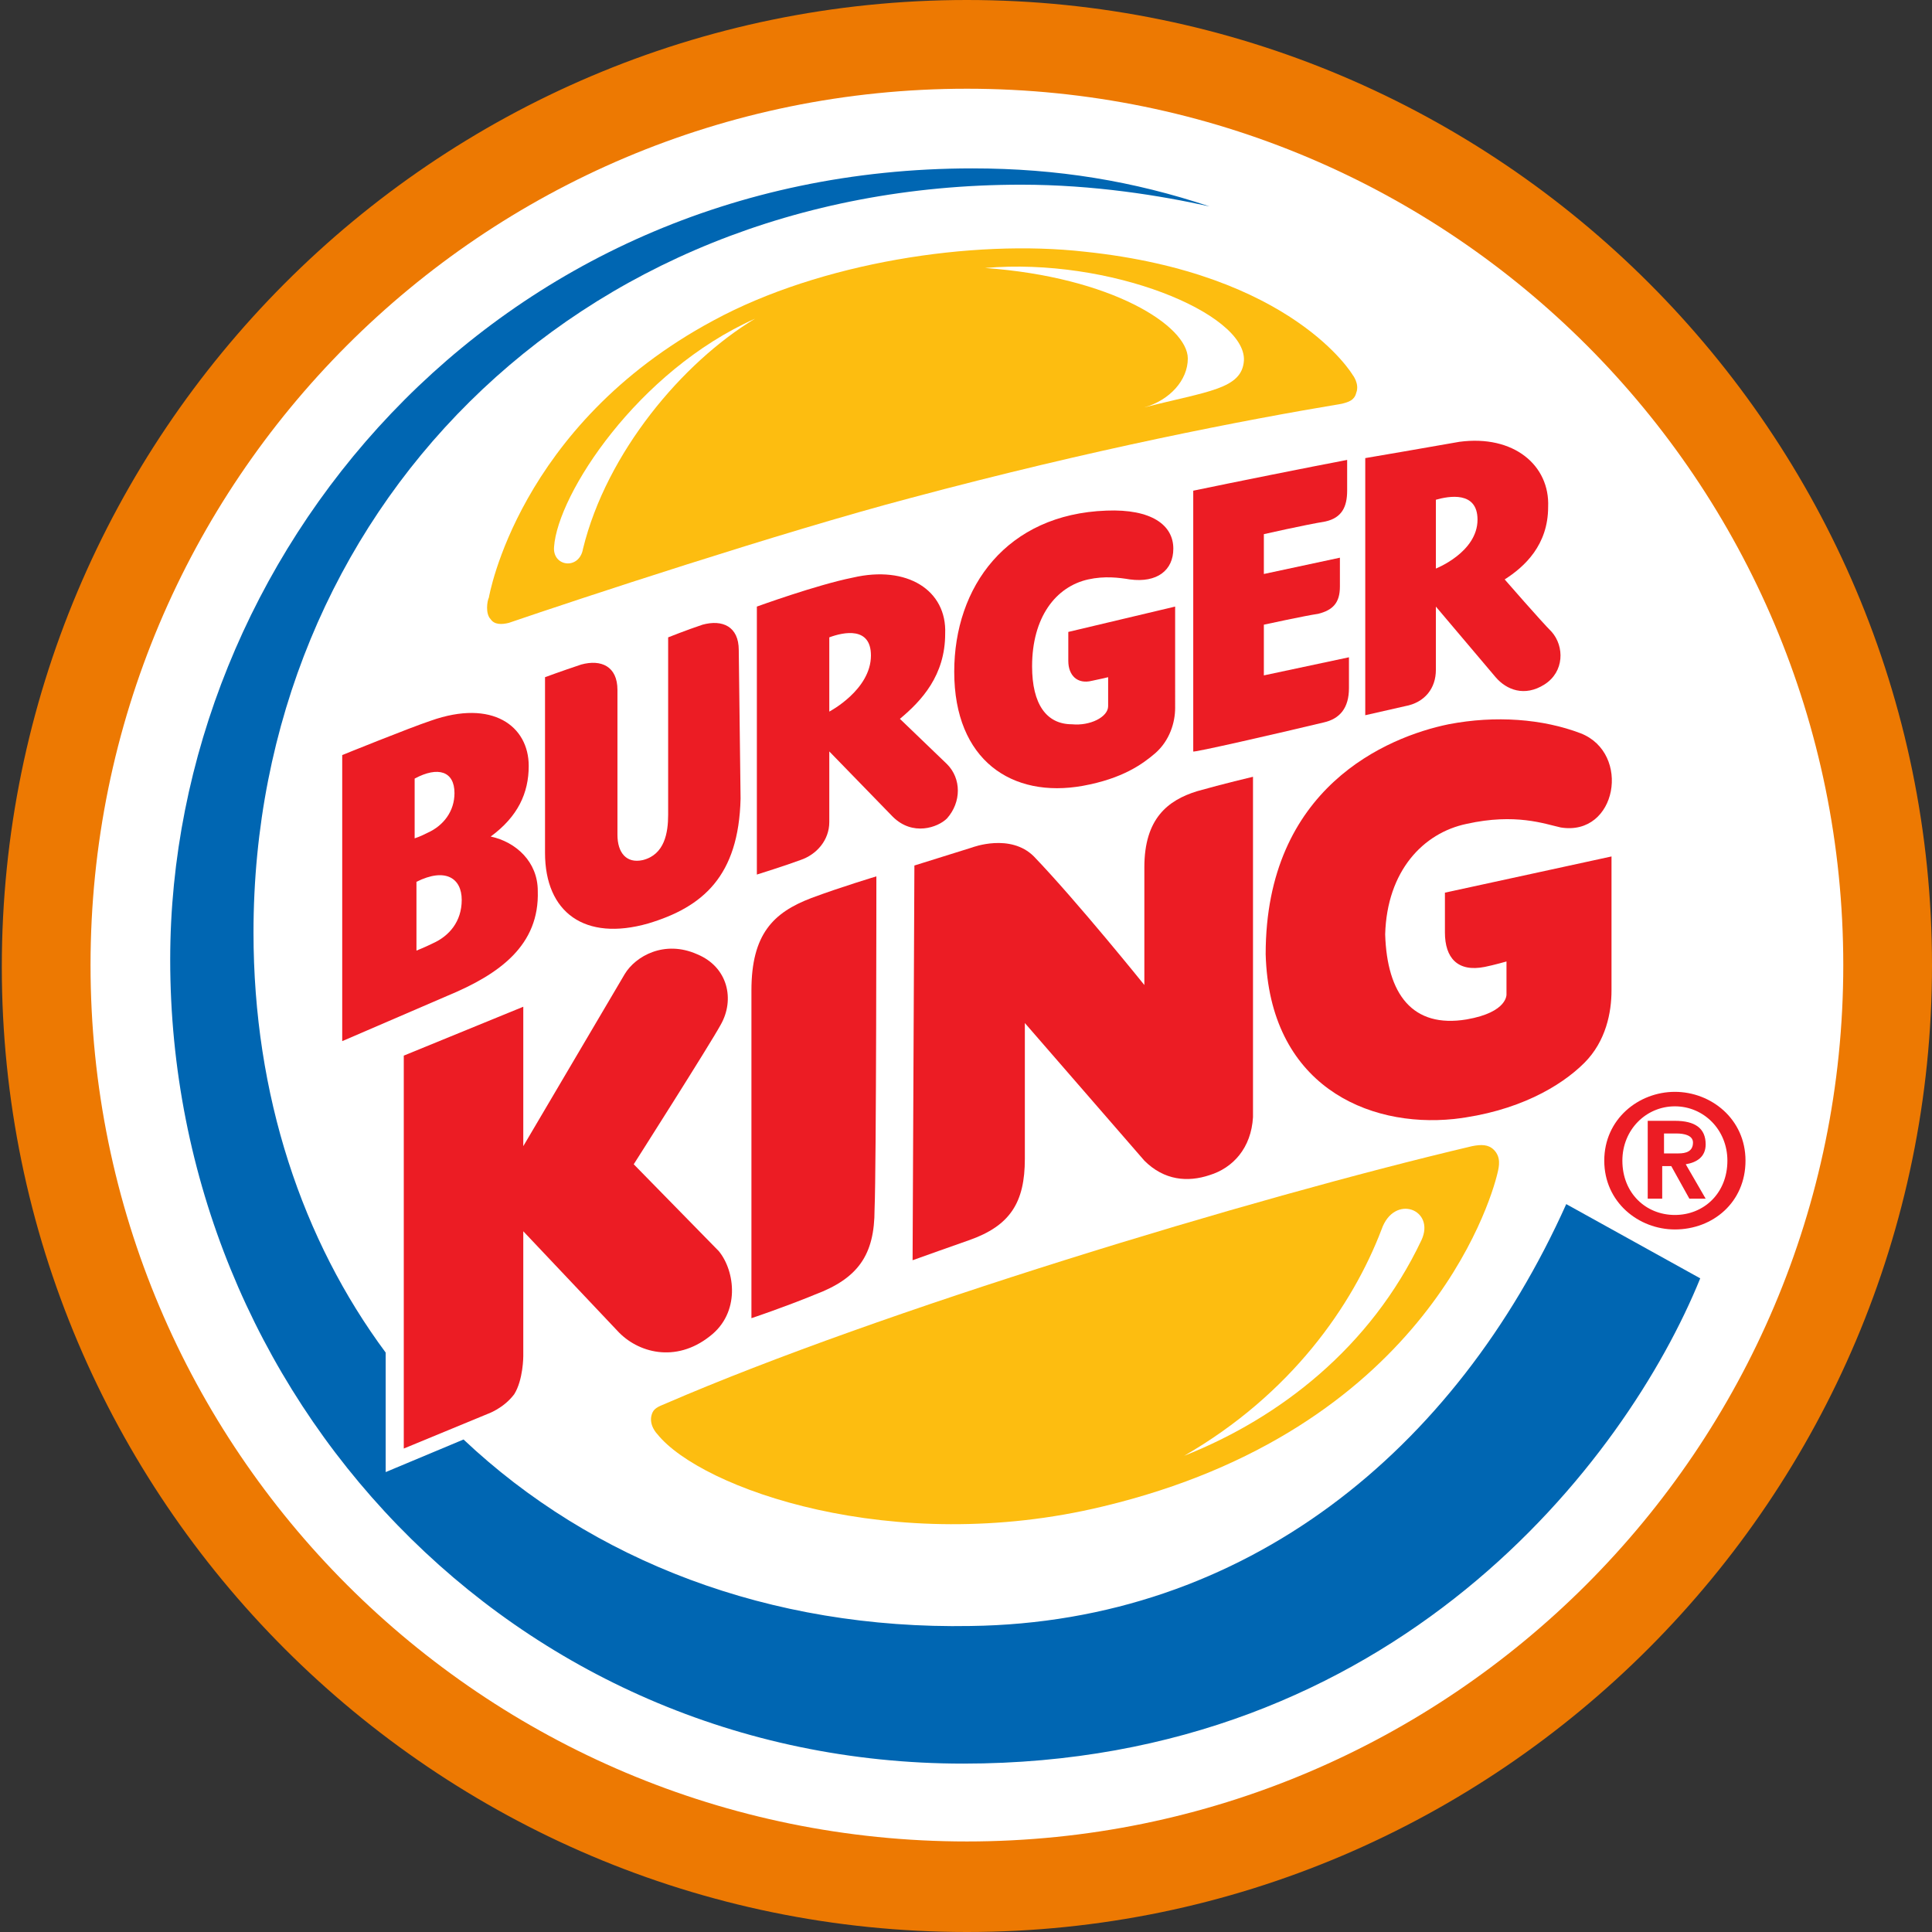
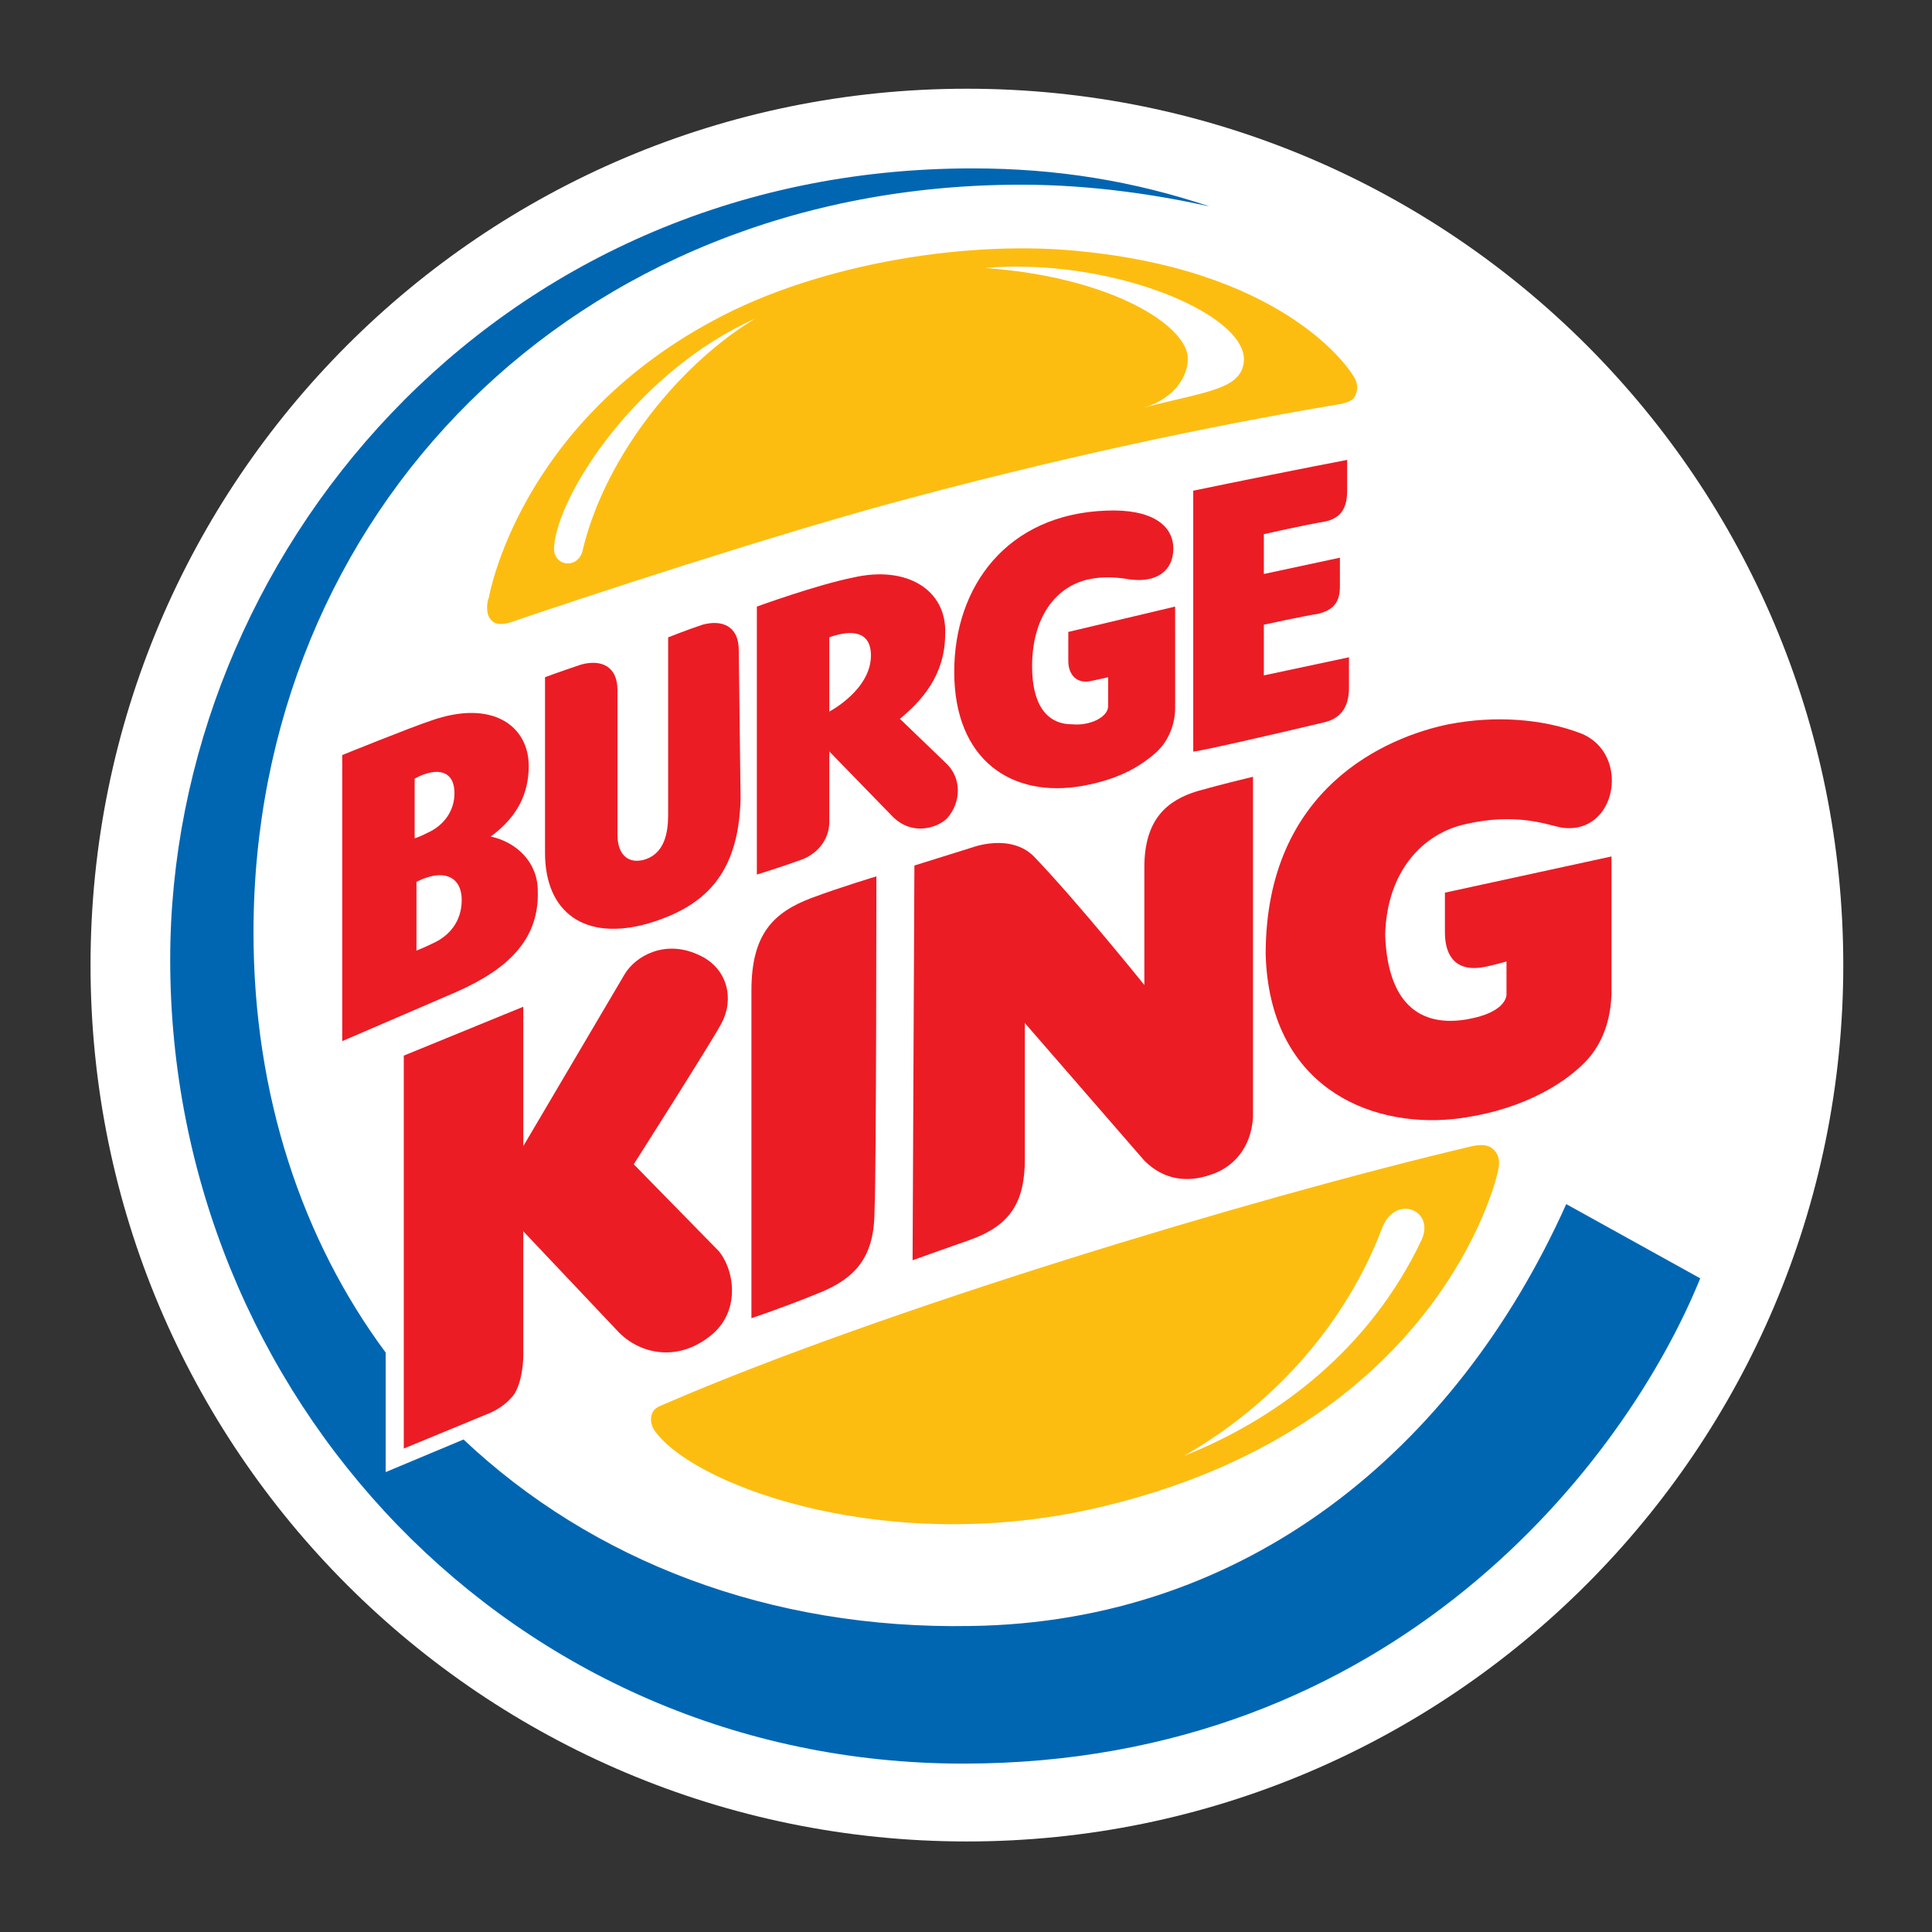
<svg xmlns="http://www.w3.org/2000/svg" version="1.1" id="Layer_1" x="0px" y="0px" width="106.7px" height="106.7px" viewBox="0 0 106.7 106.7" style="enable-background:new 0 0 106.7 106.7;" xml:space="preserve">
  <rect x="0" y="0" width="106.7" height="106.7" fill="#333333" stroke="none" />
-   <path style="fill:#FFFFFF;stroke:#ED7902;stroke-width:5;stroke-miterlimit:10;" d="M53.4,104.2c-28,0-50.8-22.8-50.8-50.8  S25.3,2.5,53.4,2.5c28,0,50.8,22.8,50.8,50.8S81.4,104.2,53.4,104.2z M53.4,7.3c-25.4,0-46,20.6-46,46s20.6,46,46,46s46-20.6,46-46  S78.7,7.3,53.4,7.3z" />
  <path id="XMLID_1_" style="fill:#FFFFFF;" d="M5,53.3C5,26.6,26.6,4.9,53.4,4.9s48.4,21.7,48.4,48.4s-21.7,48.4-48.4,48.4  S5,80.1,5,53.3" />
  <path style="fill:#FDBD10;" d="M74.9,21.7c0.2-0.5-0.2-1-0.2-1s-3.3-5.6-14.8-6.8c-6.2-0.7-14.6,0.6-20.5,3.8C28.6,23.5,27,33,27,33  c-0.1,0.2-0.2,0.9,0.1,1.2c0.2,0.3,0.6,0.3,1,0.2c3.8-1.3,15-5,22.2-6.9c10.1-2.7,18.4-4.3,23.8-5.2C74.5,22.2,74.8,22.1,74.9,21.7" />
  <path style="fill:#0066B2;" d="M86.5,66.5c-6.1,13.6-17.7,23.1-32.9,23.3C42.5,90,32.7,86.2,25.6,79.5l-4.3,1.8l0-6.6  C16.7,68.5,14,60.5,14,51.5c0-23.1,17.7-41.3,42.4-41.3c4,0,7.7,0.6,10.4,1.2c-4.2-1.4-8.4-2.1-13.1-2.1C27.2,9.3,9.4,30.8,9.4,53  c0,24.1,18.9,44.4,43.8,44.4c23.8,0,36.6-16.7,40.7-26.8L86.5,66.5z" />
  <path style="fill:#FDBD10;" d="M36,78.1c-0.2,0.6,0.3,1.1,0.3,1.1c2.4,3,13,6.8,24.6,4C78.5,79,82.3,66.5,82.7,64.8  c0.1-0.4,0.2-0.9-0.2-1.3c-0.3-0.3-0.7-0.3-1.2-0.2C69,66.2,48.6,72.4,36.8,77.5C36.3,77.7,36.1,77.8,36,78.1" />
  <path style="fill:#FFFFFF;" d="M41.7,17.6c-6.5,2.9-10.9,9.7-11.1,12.6c-0.1,1.1,1.4,1.3,1.6,0.1C33.5,25,37.7,20,41.7,17.6" />
  <path style="fill:#FFFFFF;" d="M63.2,22.5c3.5-0.9,5.4-1,5.5-2.6c0.1-2.6-7.4-5.7-14.3-5.1c7,0.5,11.2,3.2,11.2,5  C65.6,21,64.6,22.1,63.2,22.5" />
  <path style="fill:#FFFFFF;" d="M65.4,80.4c5.3-2.1,10.3-6,13.1-11.9c0.8-1.7-1.5-2.6-2.2-0.6C74.7,72.1,71.3,77,65.4,80.4" />
  <path style="fill:#EC1C24;" d="M80.3,61.8c3.5-0.4,5.9-1.8,7.2-3.1c1.2-1.2,1.5-2.8,1.5-4c0-1.8,0-7.4,0-7.4l-9.2,2c0,0,0,0.7,0,2.2  c0,1.4,0.7,2.2,2.2,1.9c0.5-0.1,1.2-0.3,1.2-0.3l0,1.8c0,0,0.1,1-2.2,1.4c-3,0.5-4.4-1.4-4.5-4.7c0.1-3.5,2.1-5.6,4.5-6.1  c2.7-0.6,4.3,0,5.2,0.2c3.1,0.5,3.9-4.1,1.1-5.2c-2.1-0.8-4.7-1-7.3-0.5c-3.4,0.7-10.1,3.5-10.1,12.7C70.1,59.9,75.5,62.3,80.3,61.8  " />
  <path style="fill:#EC1C24;" d="M50.4,69.6c0,0,2.8-1,3.1-1.1c2.3-0.8,3.1-2.1,3.1-4.5c0-2.5,0-7.5,0-7.5l6.6,7.6  c1.1,1.1,2.4,1.2,3.6,0.8c1.3-0.4,2.3-1.5,2.4-3.2c0-5.5,0-18.8,0-18.8s-1.7,0.4-3.1,0.8c-1.6,0.5-2.9,1.5-2.9,4.2c0,1,0,6.5,0,6.5  s-3.7-4.6-6.1-7.1c-1.3-1.3-3.4-0.5-3.4-0.5l-3.2,1L50.4,69.6z" />
  <path style="fill:#EC1C24;" d="M48.4,48.4c0,0-2,0.6-3.6,1.2c-2.1,0.8-3.3,2-3.3,5.1c0,2.9,0,18.1,0,18.1s1.8-0.6,3.5-1.3  c2.4-0.9,3.3-2.2,3.3-4.7C48.4,64.5,48.4,48.4,48.4,48.4" />
  <path style="fill:#EC1C24;" d="M38.5,52.7c-1.8-0.8-3.4,0.1-4,1.1l-5.6,9.5l0-7.7l-6.6,2.7l0,21.7l4.6-1.9c0,0,0.9-0.3,1.5-1.1  c0.5-0.8,0.5-2.1,0.5-2.1l0-6.9l5.2,5.5c1.1,1.2,3.2,1.8,5.1,0.3c1.7-1.3,1.4-3.6,0.5-4.7l-4.7-4.8c0,0,4.2-6.6,4.8-7.7  C40.6,55.2,40.2,53.4,38.5,52.7" />
  <path style="fill:#EC1C24;" d="M25.5,49.7c0-1.2-0.9-1.8-2.5-1l0,3.8c0,0,0.5-0.2,0.9-0.4C24.8,51.7,25.5,50.9,25.5,49.7 M22.9,46.3  c0.3-0.1,0.5-0.2,0.7-0.3c0.9-0.4,1.5-1.2,1.5-2.2c0-1.2-0.9-1.5-2.2-0.8L22.9,46.3z M29.7,49.2c0.1,3-2.1,4.6-5,5.8l-5.8,2.5  l0-15.8c0,0,3.7-1.5,4.9-1.9c3.4-1.2,5.4,0.3,5.4,2.5c0,1.5-0.6,2.8-2.1,3.9C28.5,46.5,29.7,47.6,29.7,49.2" />
  <path style="fill:#EC1C24;" d="M40.8,35.9c0-1.3-0.9-1.7-2-1.4c-0.9,0.3-1.9,0.7-1.9,0.7l0,9.8c0,1-0.2,2.2-1.4,2.5  c-0.9,0.2-1.4-0.4-1.4-1.4l0-8c0-1.3-0.9-1.7-2-1.4c-1.2,0.4-2,0.7-2,0.7s0,7,0,9.7c0,3.3,2.2,4.9,5.7,3.9c3-0.9,5-2.6,5.1-6.9  L40.8,35.9z" />
  <path style="fill:#EC1C24;" d="M73.1,39.9c0.9-0.2,1.4-0.8,1.4-1.9c0-1,0-1.7,0-1.7l-4.7,1l0-2.8c0,0,2.3-0.5,3-0.6  c0.8-0.2,1.2-0.6,1.2-1.5c0-0.9,0-1.6,0-1.6l-4.2,0.9l0-2.2c0,0,2.2-0.5,3.4-0.7c0.9-0.2,1.2-0.8,1.2-1.7c0-0.6,0-1.7,0-1.7  c-2.1,0.4-6.1,1.2-8.5,1.7l0,14.4C65.8,41.6,70.6,40.5,73.1,39.9" />
  <path style="fill:#EC1C24;" d="M45.8,39.3c0,0,2.3-1.2,2.3-3.1c0-1.6-1.5-1.3-2.3-1L45.8,39.3z M45.8,41.5c0,0,0,2.8,0,3.9  c0,1-0.7,1.8-1.6,2.1c-0.8,0.3-2.4,0.8-2.4,0.8l0-14.8c0,0,3.3-1.2,5.3-1.6c3-0.7,5.2,0.7,5.1,3.1c0,2.3-1.3,3.7-2.5,4.7l2.6,2.5  c0.8,0.8,0.8,2.1,0,3c-0.5,0.5-1.9,1-3-0.1L45.8,41.5z" />
-   <path style="fill:#EC1C24;" d="M79.3,31.4c0,0,2.3-0.9,2.3-2.7c0-1.6-1.6-1.3-2.3-1.1L79.3,31.4z M75.4,39.5l0-14.2  c0,0,4.1-0.7,5.2-0.9c3-0.4,5,1.3,4.9,3.6c0,2.1-1.3,3.3-2.4,4c0,0,2,2.3,2.6,2.9c0.7,0.8,0.7,2.2-0.4,2.9c-1.1,0.7-2.1,0.3-2.7-0.4  l-3.3-3.9c0,0,0,2.4,0,3.5c0,1-0.6,1.8-1.7,2L75.4,39.5z" />
  <path style="fill:#EC1C24;" d="M64.9,33.5L59,34.9c0,0,0,0.6,0,1.6c0,0.8,0.5,1.3,1.3,1.1c0.5-0.1,0.9-0.2,0.9-0.2l0,1.6  c0,0.6-1,1.1-2,1c-1.4,0-2.2-1.1-2.2-3.2c0-2.7,1.3-4.4,3.1-4.8c0.9-0.2,1.7-0.1,2.3,0c1.5,0.2,2.4-0.5,2.4-1.7  c0-1.3-1.2-2.2-3.7-2.1c-5.5,0.2-8.4,4.2-8.4,8.9c0,4.9,3.2,7,7.1,6.3c2.2-0.4,3.3-1.2,4-1.8c0.8-0.7,1.1-1.7,1.1-2.5L64.9,33.5z" />
-   <path style="fill:#EC1C24;" d="M91.9,62.6h0.7c0.4,0,0.9,0.1,0.9,0.5c0,0.5-0.4,0.6-0.8,0.6h-0.8V62.6z M91,66.2h0.8v-1.8h0.5l1,1.8  h0.9l-1.1-1.9c0.6-0.1,1.1-0.4,1.1-1.1c0-0.9-0.6-1.3-1.7-1.3H91V66.2z M88.6,64.1c0,2.3,1.9,3.8,3.9,3.8c2.1,0,3.9-1.5,3.9-3.8  c0-2.3-1.9-3.8-3.9-3.8C90.5,60.3,88.6,61.8,88.6,64.1 M89.6,64.1c0-1.7,1.3-3,2.9-3c1.6,0,2.9,1.3,2.9,3c0,1.8-1.3,3-2.9,3  C90.9,67.1,89.6,65.9,89.6,64.1" />
</svg>